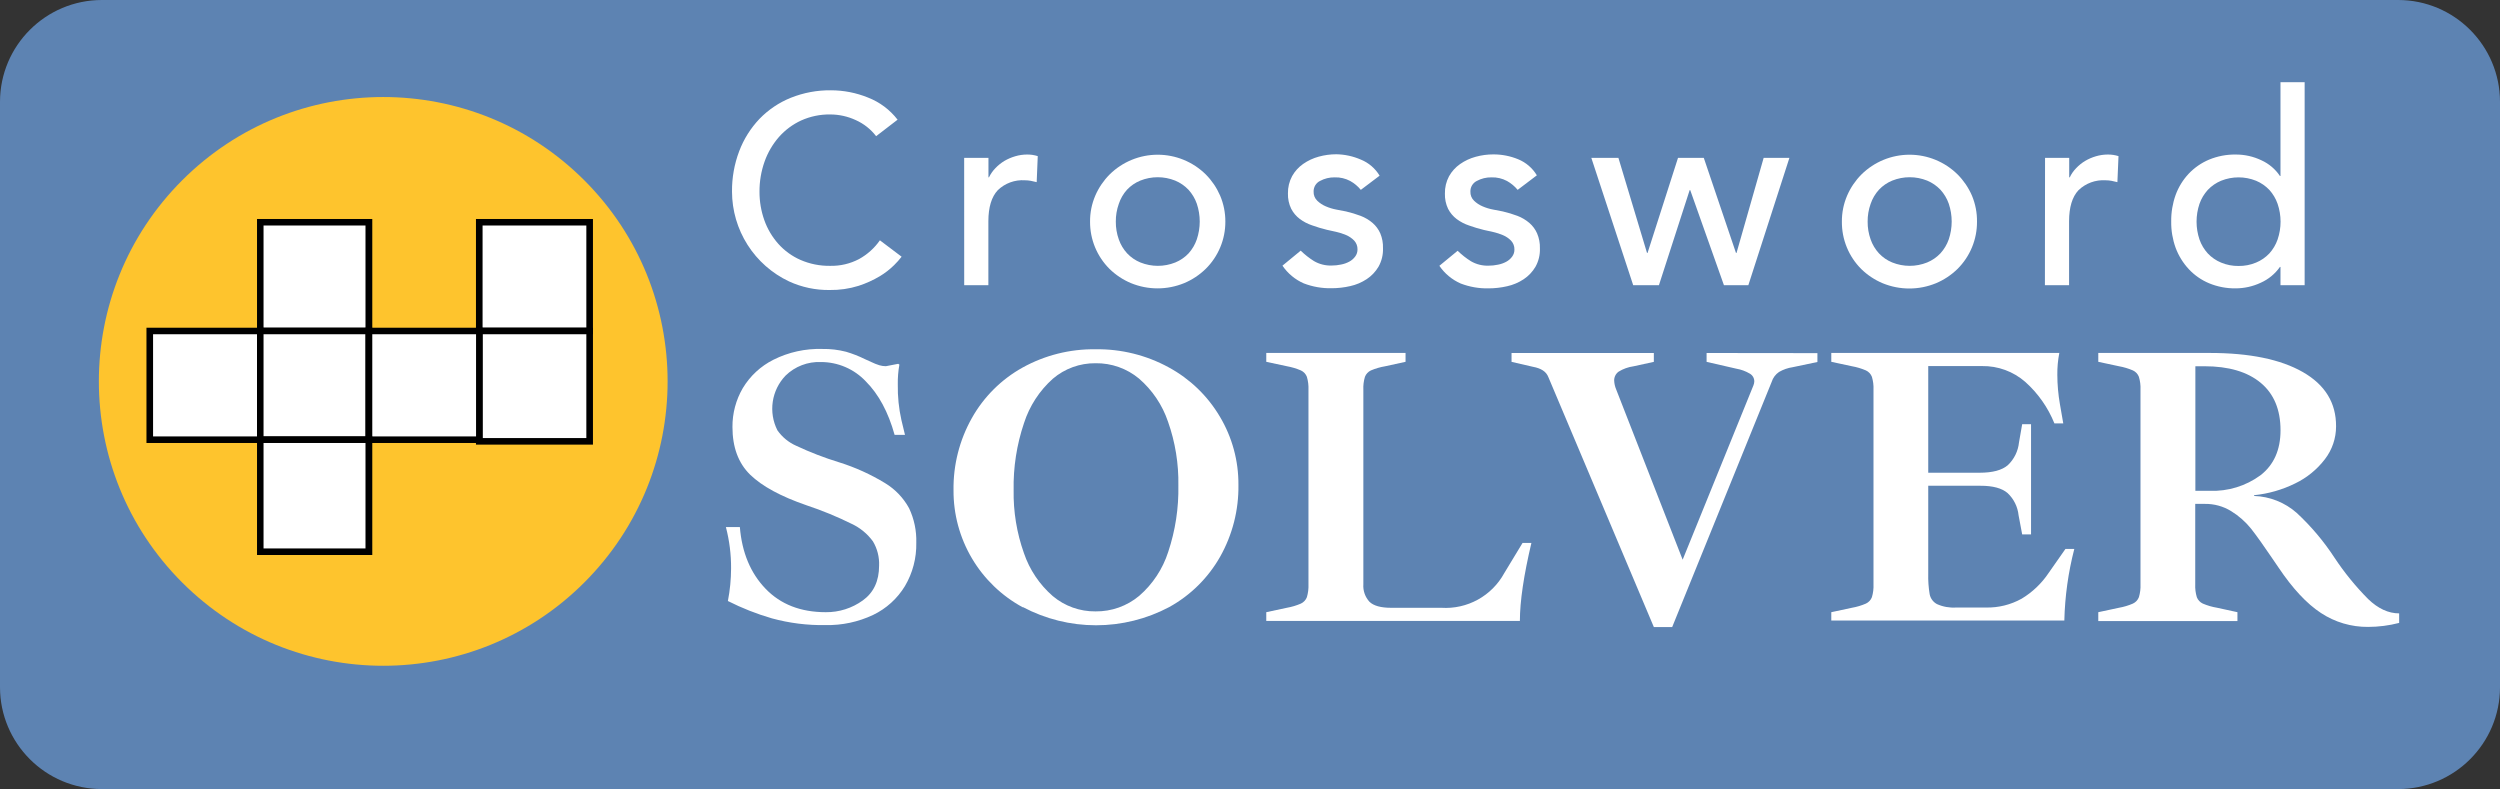
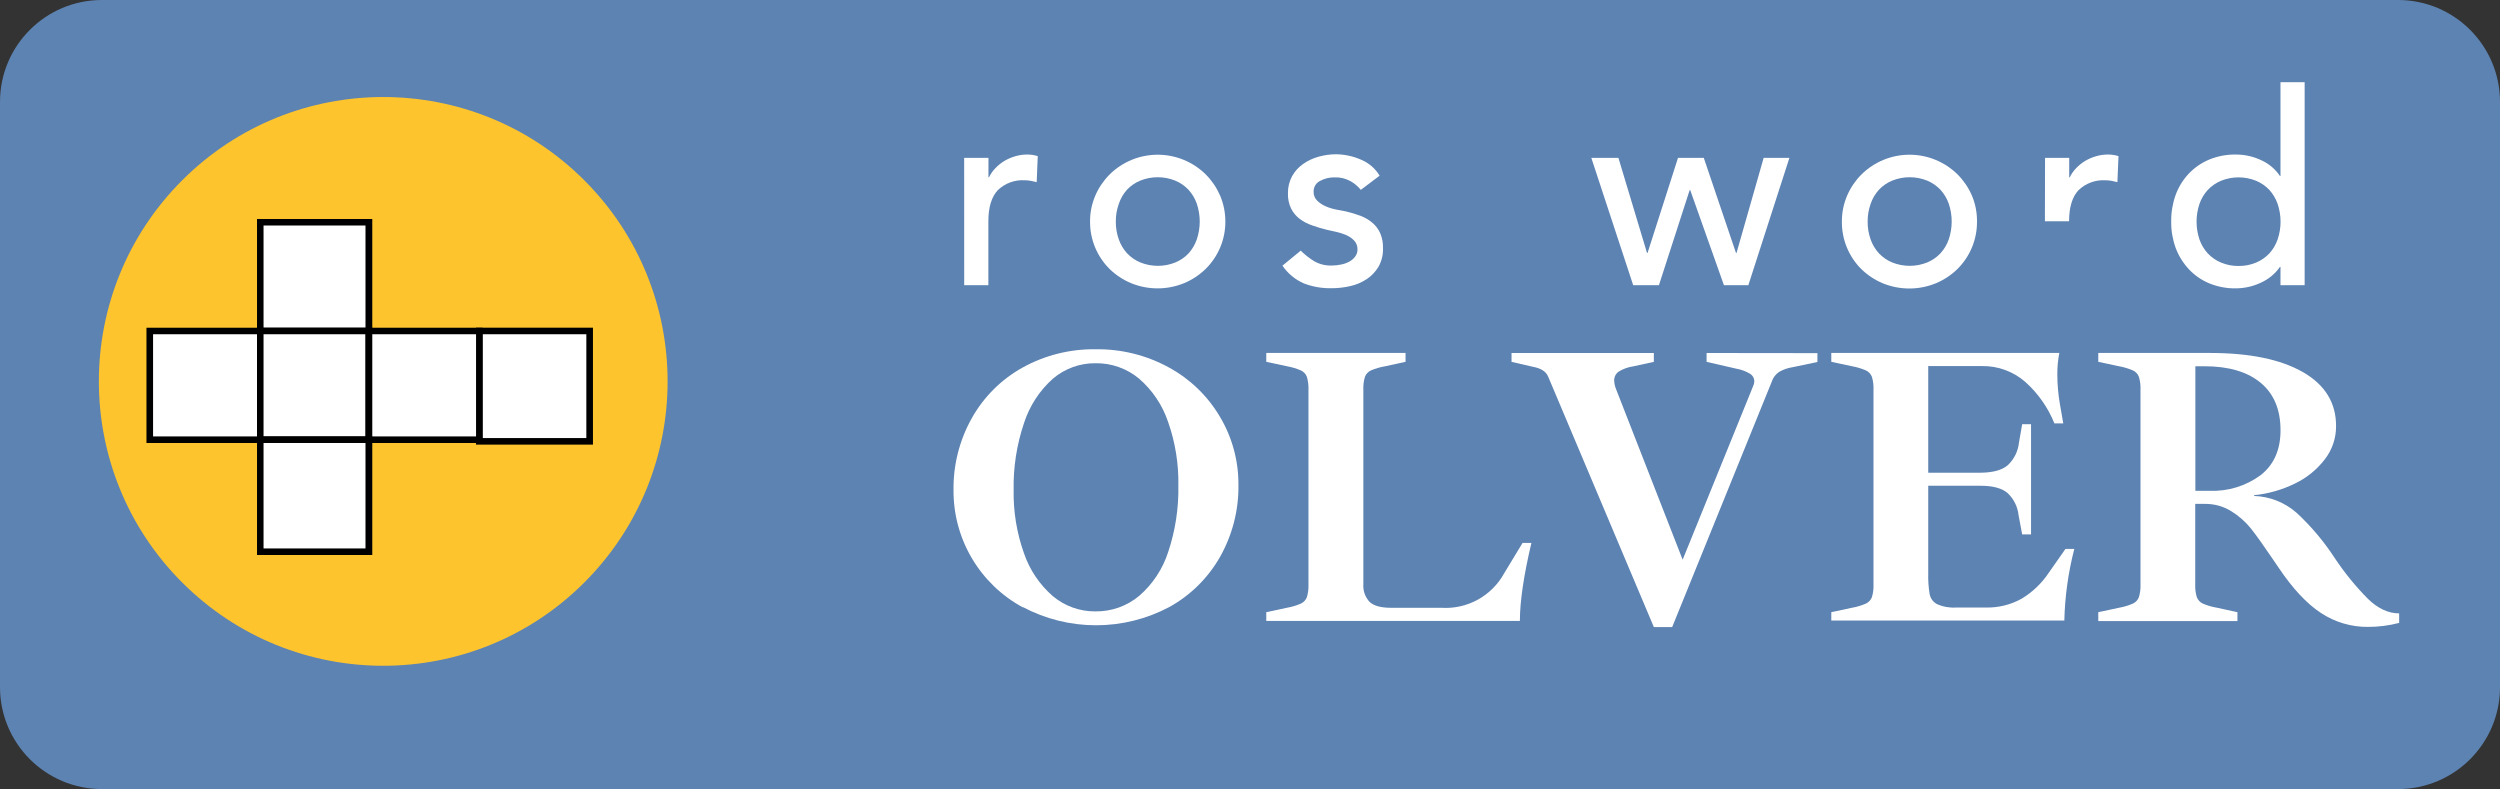
<svg xmlns="http://www.w3.org/2000/svg" width="681" height="215" viewBox="0 0 681 215" fill="none">
  <rect x="0" y="0" width="681" height="215" fill="#333333" stroke="none" />
  <g clip-path="url(#clip0)">
    <path d="M653.227 0H27.773C12.434 0 0 12.434 0 27.773V187.168C0 202.506 12.434 214.941 27.773 214.941H653.227C668.565 214.941 681 202.506 681 187.168V27.773C681 12.434 668.565 0 653.227 0Z" fill="#5D83B2" />
-     <path d="M238.657 37.095C237.199 35.194 235.29 33.688 233.102 32.712C230.926 31.704 228.557 31.18 226.159 31.178C223.426 31.137 220.717 31.697 218.225 32.821C215.924 33.884 213.868 35.414 212.188 37.313C210.474 39.276 209.146 41.546 208.275 44.002C207.339 46.642 206.869 49.425 206.887 52.226C206.876 54.866 207.321 57.489 208.203 59.978C209.043 62.349 210.334 64.535 212.006 66.414C213.682 68.291 215.741 69.786 218.044 70.798C220.602 71.911 223.369 72.463 226.159 72.416C228.88 72.473 231.572 71.842 233.984 70.58C236.252 69.335 238.203 67.583 239.683 65.46L245.6 69.928C244.974 70.739 244.292 71.506 243.559 72.222C242.39 73.374 241.089 74.383 239.683 75.229C237.852 76.322 235.904 77.206 233.875 77.862C231.331 78.655 228.678 79.038 226.014 78.997C222.19 79.052 218.403 78.252 214.929 76.654C210.296 74.467 206.378 71.011 203.629 66.687C200.881 62.364 199.414 57.349 199.4 52.226C199.36 48.444 200.028 44.689 201.368 41.153C202.606 37.889 204.482 34.904 206.887 32.374C209.297 29.888 212.201 27.934 215.412 26.638C218.897 25.243 222.623 24.549 226.376 24.597C229.82 24.602 233.231 25.271 236.423 26.566C239.618 27.801 242.412 29.889 244.501 32.603L238.657 37.095Z" fill="white" />
    <path d="M262.638 43.012H269.256V48.301H269.4C269.847 47.374 270.443 46.525 271.163 45.79C271.88 45.038 272.692 44.385 273.579 43.846C274.512 43.298 275.51 42.868 276.549 42.566C277.592 42.255 278.673 42.096 279.761 42.094C280.752 42.081 281.739 42.228 282.683 42.529L282.394 49.617C281.862 49.473 281.319 49.352 280.788 49.255C280.257 49.16 279.72 49.111 279.182 49.11C277.829 49.017 276.472 49.21 275.199 49.676C273.925 50.142 272.764 50.871 271.791 51.815C270.093 53.627 269.24 56.444 269.231 60.268V77.68H262.65L262.638 43.012Z" fill="white" />
    <path d="M296.932 60.377C296.912 57.941 297.397 55.527 298.357 53.288C299.286 51.135 300.614 49.177 302.27 47.516C305.757 44.074 310.459 42.144 315.359 42.144C320.259 42.144 324.962 44.074 328.449 47.516C330.105 49.177 331.432 51.135 332.361 53.288C333.315 55.529 333.8 57.941 333.786 60.377C333.794 62.771 333.324 65.143 332.403 67.353C331.482 69.564 330.13 71.568 328.425 73.249C326.734 74.898 324.747 76.213 322.568 77.125C317.925 79.028 312.72 79.028 308.078 77.125C305.903 76.213 303.92 74.898 302.233 73.249C300.539 71.563 299.198 69.556 298.287 67.346C297.377 65.136 296.917 62.767 296.932 60.377V60.377ZM303.948 60.377C303.933 62.022 304.207 63.657 304.757 65.207C305.245 66.617 306.017 67.912 307.027 69.01C308.041 70.091 309.277 70.94 310.65 71.498C313.699 72.721 317.103 72.721 320.153 71.498C321.523 70.935 322.758 70.087 323.776 69.01C324.768 67.905 325.528 66.612 326.01 65.207C327.073 62.054 327.073 58.639 326.01 55.486C325.517 54.078 324.745 52.784 323.739 51.682C322.719 50.609 321.485 49.762 320.117 49.195C317.067 47.972 313.663 47.972 310.614 49.195C309.243 49.757 308.008 50.605 306.991 51.682C305.987 52.802 305.226 54.118 304.757 55.547C304.206 57.097 303.932 58.732 303.948 60.377V60.377Z" fill="white" />
    <path d="M370.688 51.719C369.888 50.738 368.908 49.919 367.802 49.303C366.512 48.612 365.063 48.271 363.6 48.313C362.184 48.282 360.785 48.623 359.543 49.303C359.013 49.573 358.571 49.987 358.267 50.498C357.964 51.009 357.811 51.596 357.828 52.19C357.808 52.651 357.885 53.111 358.056 53.54C358.227 53.968 358.487 54.356 358.818 54.677C359.494 55.328 360.284 55.848 361.149 56.211C362.074 56.612 363.043 56.908 364.035 57.092L366.667 57.599C368.02 57.915 369.351 58.319 370.652 58.807C371.827 59.257 372.917 59.902 373.876 60.715C374.784 61.495 375.506 62.469 375.989 63.565C376.524 64.848 376.775 66.232 376.726 67.622C376.788 69.371 376.371 71.104 375.518 72.633C374.719 73.993 373.62 75.153 372.306 76.026C370.935 76.934 369.408 77.581 367.802 77.934C366.139 78.319 364.438 78.513 362.731 78.514C360.146 78.57 357.574 78.123 355.159 77.198C352.803 76.168 350.785 74.494 349.339 72.367L354.314 68.274C355.415 69.352 356.63 70.308 357.937 71.124C359.4 71.975 361.075 72.394 362.767 72.331C363.611 72.331 364.453 72.242 365.279 72.066C366.072 71.92 366.838 71.651 367.549 71.269C368.18 70.93 368.729 70.456 369.155 69.88C369.574 69.32 369.795 68.636 369.783 67.936C369.807 67.041 369.477 66.173 368.865 65.521C368.239 64.881 367.492 64.372 366.667 64.023C365.794 63.652 364.888 63.361 363.962 63.154C363.02 62.925 362.175 62.743 361.451 62.599C360.089 62.269 358.747 61.866 357.43 61.391C356.22 60.992 355.082 60.401 354.061 59.64C353.082 58.901 352.281 57.952 351.718 56.863C351.095 55.564 350.793 54.136 350.836 52.697C350.802 51.051 351.193 49.425 351.972 47.975C352.711 46.656 353.739 45.521 354.978 44.655C356.267 43.756 357.701 43.086 359.217 42.674C360.79 42.239 362.415 42.019 364.047 42.022C366.334 42.066 368.591 42.558 370.688 43.471C372.825 44.338 374.622 45.877 375.808 47.855L370.688 51.719Z" fill="white" />
-     <path d="M413.411 51.719C412.603 50.741 411.62 49.922 410.513 49.303C409.223 48.612 407.774 48.271 406.311 48.313C404.895 48.282 403.495 48.623 402.253 49.303C401.724 49.573 401.281 49.987 400.978 50.498C400.674 51.009 400.522 51.596 400.539 52.19C400.518 52.651 400.596 53.111 400.766 53.54C400.937 53.968 401.197 54.356 401.529 54.677C402.204 55.328 402.994 55.848 403.859 56.211C404.788 56.614 405.761 56.91 406.757 57.092L409.378 57.599C410.731 57.915 412.062 58.319 413.363 58.807C414.537 59.257 415.627 59.902 416.587 60.715C417.495 61.495 418.217 62.469 418.7 63.565C419.252 64.857 419.516 66.254 419.473 67.658C419.535 69.407 419.118 71.14 418.265 72.669C417.465 74.029 416.367 75.189 415.053 76.062C413.682 76.97 412.155 77.617 410.549 77.97C408.886 78.355 407.184 78.549 405.477 78.55C402.892 78.606 400.321 78.159 397.906 77.234C395.55 76.204 393.532 74.53 392.086 72.404L397.061 68.31C398.162 69.388 399.376 70.344 400.683 71.16C402.147 72.011 403.822 72.43 405.514 72.367C406.358 72.367 407.2 72.278 408.025 72.102C408.819 71.956 409.585 71.687 410.295 71.305C410.927 70.967 411.476 70.492 411.901 69.916C412.321 69.356 412.542 68.672 412.529 67.972C412.554 67.078 412.224 66.21 411.612 65.557C410.986 64.917 410.238 64.408 409.414 64.06C408.54 63.689 407.635 63.398 406.709 63.19C405.767 62.961 404.922 62.78 404.197 62.635C402.836 62.306 401.494 61.902 400.176 61.427C398.967 61.028 397.829 60.437 396.807 59.676C395.828 58.938 395.028 57.989 394.465 56.899C393.847 55.599 393.549 54.171 393.595 52.733C393.557 51.089 393.944 49.462 394.718 48.011C395.458 46.692 396.486 45.557 397.725 44.691C399.014 43.792 400.447 43.122 401.963 42.71C403.536 42.275 405.161 42.055 406.794 42.058C409.104 42.05 411.394 42.497 413.532 43.375C415.663 44.245 417.455 45.783 418.639 47.758L413.411 51.719Z" fill="white" />
    <path d="M433.48 43.012H440.858L448.647 68.902H448.792L457.087 43.012H464.115L472.882 68.902H473.027L480.417 43.012H487.433L476.251 77.68H469.597L460.42 51.791H460.263L451.895 77.68H444.879L433.48 43.012Z" fill="white" />
    <path d="M501.73 60.377C501.71 57.941 502.195 55.527 503.155 53.288C504.084 51.135 505.411 49.177 507.067 47.516C510.554 44.074 515.257 42.144 520.157 42.144C525.057 42.144 529.759 44.074 533.246 47.516C534.902 49.177 536.229 51.135 537.159 53.288C538.096 55.532 538.565 57.945 538.535 60.377C538.551 62.775 538.087 65.153 537.17 67.37C536.254 69.587 534.903 71.598 533.198 73.285C531.507 74.934 529.52 76.249 527.341 77.161C522.699 79.064 517.494 79.064 512.851 77.161C510.676 76.249 508.693 74.934 507.007 73.285C505.312 71.593 503.973 69.579 503.067 67.363C502.161 65.146 501.706 62.771 501.73 60.377V60.377ZM508.745 60.377C508.73 62.022 509.004 63.657 509.555 65.207C510.042 66.617 510.815 67.912 511.825 69.01C512.839 70.091 514.075 70.94 515.447 71.498C518.497 72.721 521.901 72.721 524.951 71.498C526.321 70.935 527.556 70.087 528.573 69.01C529.578 67.908 530.351 66.615 530.843 65.207C531.906 62.054 531.906 58.639 530.843 55.486C530.351 54.078 529.578 52.784 528.573 51.682C527.553 50.609 526.319 49.762 524.951 49.195C521.901 47.972 518.497 47.972 515.447 49.195C514.077 49.757 512.842 50.605 511.825 51.682C510.808 52.799 510.035 54.115 509.555 55.547C509.004 57.097 508.73 58.732 508.745 60.377V60.377Z" fill="white" />
-     <path d="M557.071 43.012H563.652V48.301H563.809C564.247 47.372 564.839 46.523 565.56 45.79C566.274 45.036 567.087 44.383 567.975 43.846C568.903 43.296 569.897 42.866 570.933 42.566C571.976 42.256 573.058 42.097 574.145 42.094C575.14 42.083 576.131 42.229 577.08 42.529L576.778 49.617C576.247 49.473 575.715 49.352 575.172 49.255C574.642 49.159 574.104 49.111 573.566 49.11C572.214 49.022 570.858 49.217 569.585 49.682C568.313 50.148 567.151 50.875 566.176 51.815C564.477 53.627 563.624 56.444 563.616 60.268V77.68H557.035L557.071 43.012Z" fill="white" />
+     <path d="M557.071 43.012H563.652V48.301H563.809C564.247 47.372 564.839 46.523 565.56 45.79C566.274 45.036 567.087 44.383 567.975 43.846C568.903 43.296 569.897 42.866 570.933 42.566C571.976 42.256 573.058 42.097 574.145 42.094C575.14 42.083 576.131 42.229 577.08 42.529L576.778 49.617C576.247 49.473 575.715 49.352 575.172 49.255C574.642 49.159 574.104 49.111 573.566 49.11C572.214 49.022 570.858 49.217 569.585 49.682C568.313 50.148 567.151 50.875 566.176 51.815C564.477 53.627 563.624 56.444 563.616 60.268H557.035L557.071 43.012Z" fill="white" />
    <path d="M627.784 77.681H621.203V72.706H621.058C619.74 74.591 617.932 76.082 615.829 77.016C613.691 78.022 611.358 78.545 608.995 78.55C606.511 78.583 604.046 78.11 601.75 77.161C599.643 76.279 597.75 74.958 596.195 73.285C594.648 71.61 593.442 69.65 592.645 67.513C591.813 65.215 591.404 62.785 591.437 60.34C591.403 57.873 591.812 55.419 592.645 53.095C593.43 50.953 594.637 48.99 596.195 47.323C597.761 45.673 599.653 44.366 601.75 43.483C604.046 42.534 606.511 42.062 608.995 42.095C611.422 42.08 613.821 42.617 616.011 43.664C618.058 44.592 619.806 46.072 621.058 47.939H621.203V22.4H627.784V77.681ZM609.78 72.452C611.412 72.473 613.031 72.161 614.537 71.534C615.908 70.971 617.142 70.123 618.16 69.047C619.161 67.944 619.929 66.65 620.418 65.243C621.496 62.093 621.496 58.673 620.418 55.522C619.929 54.115 619.161 52.821 618.16 51.719C617.139 50.645 615.905 49.798 614.537 49.231C611.488 48.008 608.084 48.008 605.034 49.231C603.666 49.798 602.432 50.645 601.412 51.719C600.406 52.821 599.634 54.114 599.141 55.522C598.078 58.675 598.078 62.09 599.141 65.243C599.634 66.651 600.406 67.945 601.412 69.047C602.429 70.123 603.664 70.971 605.034 71.534C606.537 72.16 608.152 72.472 609.78 72.452Z" fill="white" />
-     <path d="M210.256 168.439C206.125 167.24 202.115 165.659 198.277 163.717C198.847 160.789 199.138 157.813 199.146 154.83C199.168 151.029 198.693 147.241 197.733 143.564H201.537C202.101 150.495 204.431 156.094 208.529 160.36C212.626 164.627 218.096 166.76 224.939 166.76C228.556 166.8 232.09 165.678 235.022 163.56C237.993 161.423 239.466 158.259 239.466 154.069C239.561 151.751 238.978 149.455 237.787 147.464C236.288 145.41 234.295 143.77 231.991 142.694C228.032 140.733 223.94 139.051 219.747 137.659C212.727 135.244 207.595 132.462 204.351 129.315C201.102 126.139 199.521 121.792 199.521 116.31C199.491 112.595 200.463 108.941 202.334 105.732C204.328 102.41 207.226 99.725 210.69 97.991C214.807 95.93 219.371 94.921 223.973 95.057C226.163 95.016 228.348 95.272 230.47 95.818C232.222 96.335 233.927 97.002 235.565 97.81C235.928 97.955 236.519 98.221 237.353 98.619C238.053 98.965 238.78 99.256 239.526 99.489C240.106 99.663 240.708 99.752 241.313 99.754L244.67 99.102L244.996 99.32C244.671 101.108 244.526 102.924 244.561 104.741C244.506 107.989 244.834 111.231 245.54 114.402C246.192 117.034 246.518 118.386 246.518 118.459H243.692C241.961 112.244 239.345 107.386 235.843 103.884C234.276 102.222 232.386 100.898 230.289 99.993C228.191 99.087 225.931 98.62 223.647 98.619C221.87 98.542 220.096 98.831 218.434 99.466C216.773 100.102 215.259 101.071 213.987 102.314C212.117 104.261 210.899 106.741 210.501 109.411C210.103 112.08 210.545 114.808 211.765 117.215C213.062 119.072 214.846 120.534 216.921 121.442C220.694 123.213 224.588 124.714 228.574 125.934C232.982 127.311 237.203 129.225 241.144 131.633C243.874 133.294 246.115 135.648 247.641 138.456C249.024 141.385 249.694 144.6 249.597 147.838C249.687 151.986 248.617 156.076 246.506 159.648C244.44 163.054 241.427 165.785 237.836 167.509C233.788 169.419 229.353 170.365 224.879 170.274C219.942 170.36 215.018 169.742 210.256 168.439V168.439Z" fill="white" />
    <path d="M278.602 165.432C272.859 162.322 268.071 157.71 264.748 152.088C261.426 146.466 259.695 140.047 259.74 133.517C259.643 126.651 261.364 119.881 264.727 113.894C267.969 108.115 272.751 103.35 278.541 100.129C284.622 96.76 291.479 95.041 298.43 95.141C305.394 95.037 312.267 96.739 318.378 100.08C324.15 103.212 328.963 107.853 332.301 113.508C335.652 119.124 337.398 125.552 337.348 132.092C337.445 138.939 335.724 145.689 332.361 151.654C329.095 157.422 324.292 162.171 318.487 165.372C312.349 168.624 305.508 170.324 298.562 170.324C291.616 170.324 284.776 168.624 278.638 165.372L278.602 165.432ZM310.312 162.317C313.997 159.125 316.734 154.981 318.221 150.338C320.169 144.502 321.104 138.376 320.986 132.225C321.09 126.323 320.137 120.451 318.173 114.885C316.635 110.328 313.904 106.266 310.263 103.123C306.946 100.368 302.754 98.886 298.442 98.945C294.174 98.898 290.034 100.4 286.789 103.172C283.146 106.427 280.436 110.596 278.94 115.247C276.953 121.129 275.997 127.31 276.114 133.517C276.013 139.354 276.962 145.162 278.916 150.664C280.451 155.19 283.16 159.227 286.765 162.365C290.023 165.108 294.158 166.59 298.417 166.543C302.76 166.599 306.979 165.1 310.312 162.317V162.317Z" fill="white" />
    <path d="M344.932 166.76L350.571 165.553C351.875 165.324 353.147 164.943 354.362 164.418C355.111 164.072 355.696 163.448 355.993 162.679C356.33 161.535 356.477 160.344 356.427 159.153V106.166C356.477 104.975 356.33 103.784 355.993 102.64C355.696 101.871 355.111 101.247 354.362 100.901C353.145 100.381 351.873 100.001 350.571 99.766L344.932 98.559V96.144H382.872V98.559L377.342 99.766C376.002 99.991 374.693 100.372 373.441 100.901C372.693 101.247 372.108 101.871 371.811 102.64C371.469 103.783 371.322 104.975 371.377 106.166V159.165C371.316 160.032 371.434 160.903 371.723 161.723C372.011 162.543 372.465 163.296 373.055 163.935C374.182 165.021 376.154 165.565 378.972 165.565H392.629C396.085 165.785 399.531 165.014 402.564 163.344C405.597 161.673 408.091 159.172 409.752 156.134L414.739 147.899H417.154C415.069 156.714 414.023 163.794 414.015 169.139H344.932V166.76Z" fill="white" />
    <path d="M495.064 96.192V98.607L488.35 100.02C487.031 100.212 485.76 100.655 484.607 101.324C483.652 101.973 482.946 102.927 482.602 104.029L455.505 170.805H450.506L421.779 102.737C421.199 101.215 419.799 100.322 417.553 99.911L411.744 98.571V96.156H450.506V98.571L444.976 99.778C443.533 99.979 442.147 100.477 440.906 101.24C440.526 101.515 440.217 101.879 440.007 102.299C439.797 102.72 439.691 103.185 439.699 103.655C439.733 104.486 439.917 105.304 440.242 106.07L458.355 152.463L477.325 105.744C477.398 105.599 477.507 105.321 477.652 104.935C477.783 104.603 477.856 104.252 477.869 103.896C477.873 103.469 477.763 103.048 477.551 102.676C477.339 102.305 477.032 101.997 476.661 101.783C475.527 101.111 474.278 100.652 472.978 100.43L464.876 98.571V96.156L495.064 96.192Z" fill="white" />
    <path d="M498.844 166.76L504.483 165.553C505.787 165.326 507.06 164.945 508.275 164.418C509.023 164.072 509.608 163.448 509.905 162.679C510.247 161.536 510.394 160.344 510.339 159.153V106.166C510.394 104.975 510.247 103.783 509.905 102.64C509.608 101.871 509.023 101.247 508.275 100.901C507.058 100.38 505.786 99.999 504.483 99.766L498.844 98.559V96.144H560.959C560.575 98.108 560.393 100.107 560.416 102.109C560.426 104.776 560.66 107.438 561.116 110.067C561.587 112.856 561.889 114.607 562.034 115.331H559.619C557.881 111.016 555.175 107.157 551.709 104.053C548.445 101.189 544.23 99.644 539.888 99.718H525.252V128.771H539.236C542.786 128.771 545.346 128.083 546.94 126.706C548.656 125.079 549.732 122.889 549.971 120.536L550.84 115.549H553.255V145.568H550.84L549.862 140.364C549.624 138.058 548.566 135.916 546.879 134.326C545.334 132.982 542.858 132.313 539.453 132.321H525.252V156.279C525.204 158.147 525.333 160.015 525.639 161.858C525.749 162.43 525.986 162.97 526.333 163.438C526.68 163.906 527.128 164.291 527.643 164.563C529.277 165.291 531.063 165.61 532.848 165.492H540.95C544.36 165.571 547.728 164.738 550.707 163.077C553.652 161.303 556.167 158.899 558.073 156.037L562.626 149.529H565.041C563.392 155.908 562.48 162.455 562.324 169.042H498.844V166.76Z" fill="white" />
    <path d="M632.228 166.978C628.356 164.442 624.495 160.304 620.647 154.564L618.8 151.859C616.626 148.639 614.767 146.035 613.221 144.047C611.686 142.132 609.831 140.498 607.739 139.216C605.59 137.899 603.111 137.221 600.59 137.26H597.982V159.153C597.927 160.344 598.074 161.536 598.417 162.679C598.714 163.448 599.298 164.072 600.047 164.418C601.297 164.951 602.606 165.332 603.947 165.553L609.478 166.76V169.175H571.573V166.76L577.213 165.553C578.517 165.326 579.79 164.945 581.004 164.418C581.753 164.072 582.337 163.448 582.634 162.679C582.977 161.536 583.124 160.344 583.069 159.153V106.166C583.124 104.975 582.977 103.783 582.634 102.64C582.337 101.871 581.753 101.247 581.004 100.901C579.788 100.38 578.516 99.999 577.213 99.766L571.573 98.559V96.144H601.931C612.766 96.144 621.219 97.879 627.289 101.348C633.359 104.818 636.378 109.749 636.345 116.14C636.35 119.372 635.284 122.514 633.314 125.076C631.164 127.891 628.38 130.158 625.188 131.693C621.685 133.417 617.902 134.501 614.018 134.893V135.099C618.304 135.244 622.406 136.875 625.623 139.712C629.536 143.342 632.991 147.438 635.911 151.908C638.59 155.954 641.659 159.728 645.076 163.174C647.781 165.782 650.598 167.086 653.529 167.086V169.682C650.768 170.4 647.928 170.765 645.076 170.769C640.511 170.812 636.038 169.491 632.228 166.978ZM601.931 133.698C606.88 133.887 611.748 132.398 615.745 129.472C619.392 126.646 621.215 122.561 621.215 117.215C621.215 111.58 619.412 107.265 615.805 104.27C612.199 101.276 607.103 99.774 600.518 99.766H598.018V133.698H601.931Z" fill="white" />
    <path d="M159.168 158.668C189.419 128.417 189.419 79.37 159.168 49.118C128.917 18.867 79.87 18.867 49.619 49.118C19.367 79.37 19.367 128.417 49.619 158.668C79.87 188.919 128.917 188.919 159.168 158.668Z" fill="#FEC42D" />
-     <path d="M160.614 60.534H130.546V90.154H160.614V60.534Z" fill="white" />
-     <path d="M161.52 91.048H129.653V59.652H161.52V91.048ZM131.452 89.261H159.72V61.427H131.452V89.261Z" fill="black" />
    <path d="M100.479 60.534H70.858V90.154H100.479V60.534Z" fill="white" />
    <path d="M101.409 91.048H70.013V59.652H101.409V91.048ZM71.788 89.261H99.561V61.427H71.788V89.261Z" fill="black" />
    <path d="M160.614 90.154H130.546V120.222H160.614V90.154Z" fill="white" />
    <path d="M161.52 121.115H129.653V89.261H161.52V121.115ZM131.452 119.328H159.72V91.048H131.452V119.328Z" fill="black" />
    <path d="M70.858 90.154H40.791V119.775H70.858V90.154Z" fill="white" />
    <path d="M71.764 120.669H39.897V89.273H71.764V120.669ZM41.696 118.882H70.013V91.048H41.696V118.882Z" fill="black" />
    <path d="M100.479 90.154H70.858V119.775H100.479V90.154Z" fill="white" />
    <path d="M101.409 120.669H70.013V89.273H101.409V120.669ZM71.788 118.882H99.561V91.048H71.788V118.882Z" fill="black" />
    <path d="M130.546 90.154H100.479V119.775H130.546V90.154Z" fill="white" />
    <path d="M131.452 120.669H99.585V89.273H131.452V120.669ZM101.409 118.882H129.677V91.048H101.409V118.882Z" fill="black" />
    <path d="M100.479 119.775H70.858V150.289H100.479V119.775Z" fill="white" />
    <path d="M101.409 151.183H70.013V118.882H101.409V151.183ZM71.788 149.396H99.561V120.669H71.788V149.396Z" fill="black" />
  </g>
  <defs>
    <clipPath id="clip0">
      <rect width="681" height="214.941" fill="white" />
    </clipPath>
  </defs>
</svg>